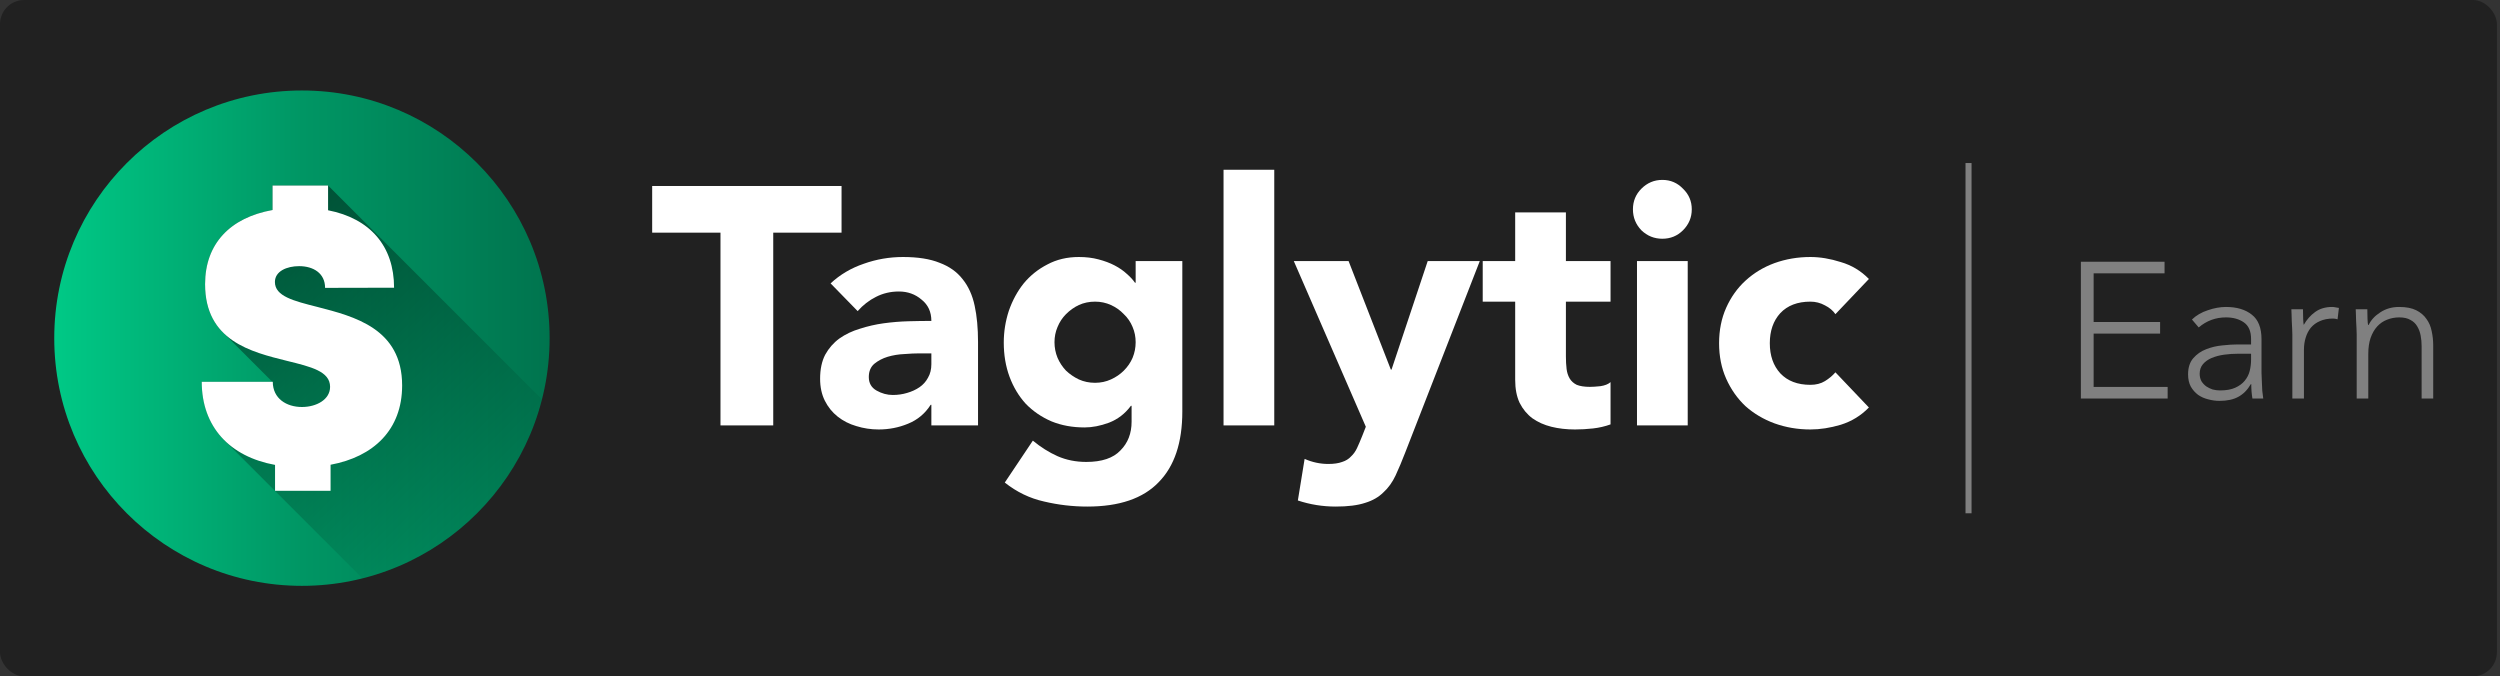
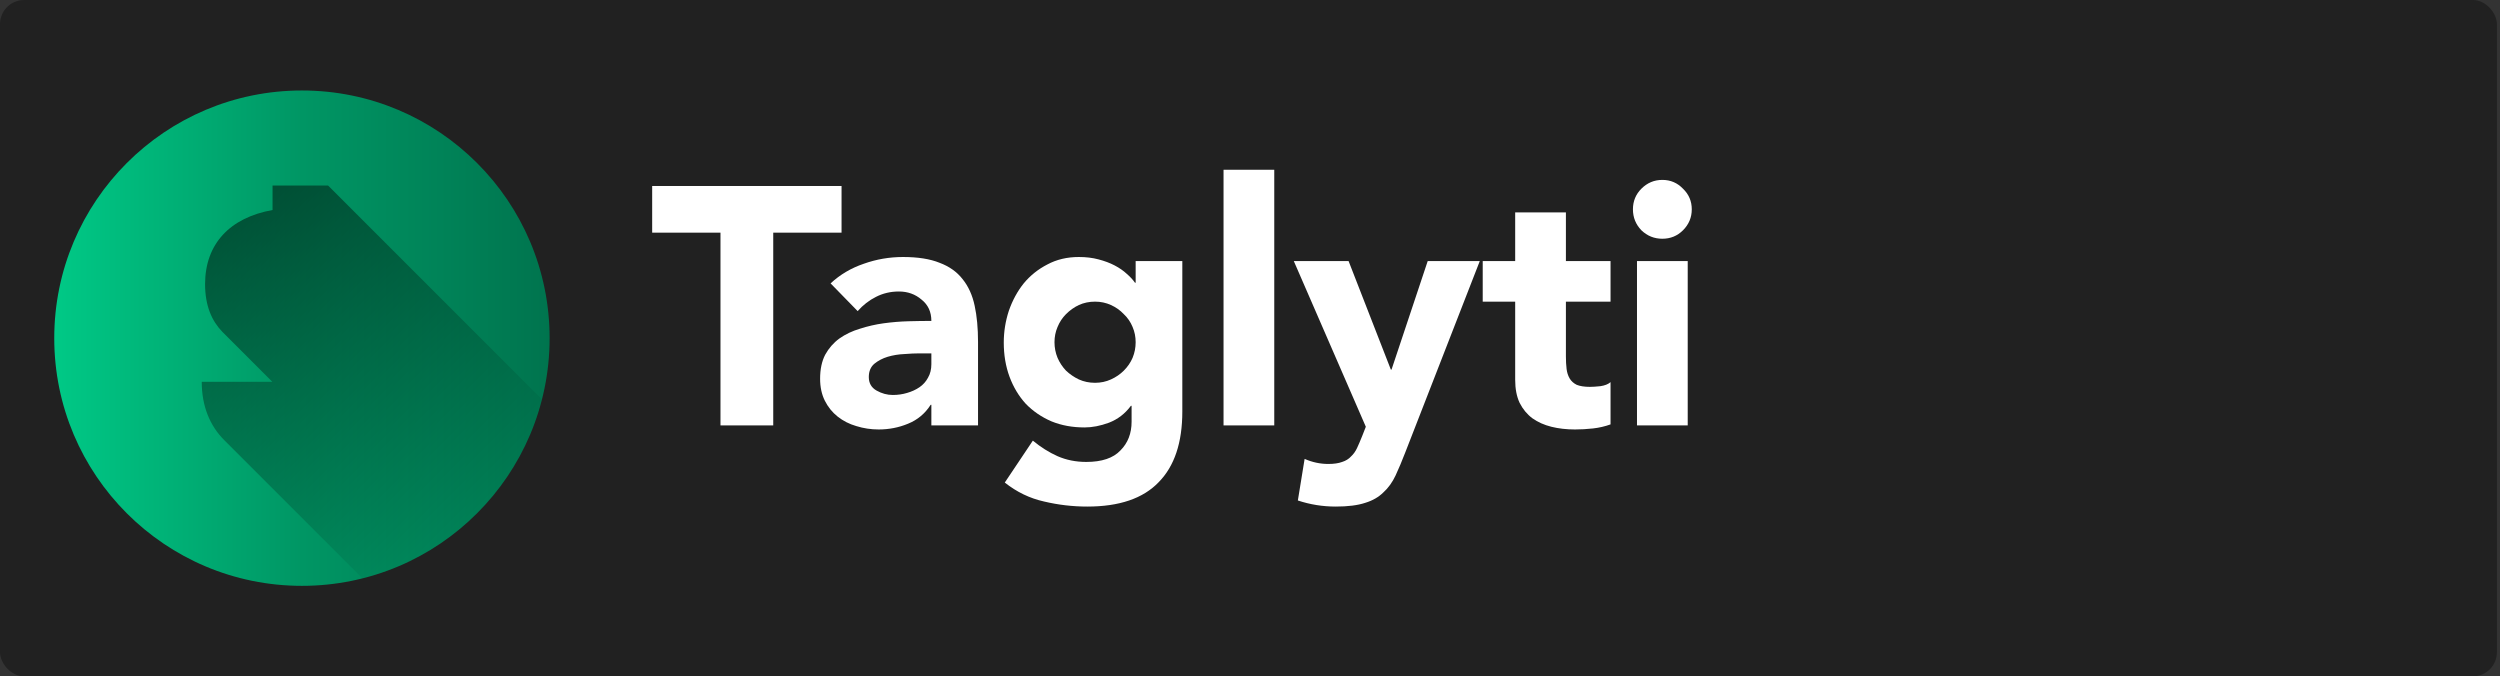
<svg xmlns="http://www.w3.org/2000/svg" width="414" height="112" viewBox="0 0 414 112" fill="none">
  <rect x="0" y="0" width="414" height="112" fill="#333333" stroke="none" />
  <rect width="413.489" height="112" rx="4" fill="#212121" />
  <g clip-path="url(#clip0_62_2949)">
    <path d="M50 97.016C72.652 97.016 91.016 78.652 91.016 56C91.016 33.348 72.652 14.984 50 14.984C27.348 14.984 8.984 33.348 8.984 56C8.984 78.652 27.348 97.016 50 97.016Z" fill="url(#paint0_linear_62_2949)" />
    <path opacity="0.49" d="M89.75 66.146L54.329 30.725H45.134V34.777C38.102 36.035 33.961 40.37 33.961 47.051C33.961 50.666 35.09 53.162 36.821 54.95L45.094 63.223H33.407C33.407 67.221 34.739 70.493 37.128 72.879L60.028 95.779C67.188 93.967 73.728 90.259 78.958 85.044C84.189 79.829 87.917 73.301 89.75 66.146Z" fill="url(#paint1_linear_62_2949)" />
-     <path d="M54.743 76.962V81.275H45.548V76.988C38.051 75.621 33.407 70.689 33.407 63.223H45.173C45.173 66.008 47.45 67.399 49.997 67.399C52.385 67.399 54.662 66.183 54.662 64.06C54.662 61.482 51.468 60.734 47.552 59.767C41.574 58.281 33.961 56.435 33.961 47.052C33.961 40.37 38.102 36.035 45.135 34.777V30.725H54.329V34.82C61.318 36.183 65.258 40.789 65.258 47.644L53.833 47.67C53.833 45.254 51.9 44.074 49.538 44.074C47.486 44.074 45.526 44.919 45.526 46.699C45.526 49.058 48.623 49.831 52.545 50.825C58.638 52.399 66.594 54.394 66.594 63.833C66.593 71.202 61.834 75.648 54.743 76.962Z" fill="white" />
  </g>
  <path d="M119.312 38.528H108V30.8H139.36V38.528H128.048V70.448H119.312V38.528Z" fill="white" />
  <path d="M154.234 67.032H154.122C153.189 68.488 151.938 69.533 150.37 70.168C148.839 70.803 147.215 71.12 145.498 71.12C144.229 71.12 142.997 70.933 141.802 70.56C140.645 70.224 139.618 69.701 138.722 68.992C137.826 68.283 137.117 67.405 136.594 66.36C136.071 65.315 135.81 64.101 135.81 62.72C135.81 61.152 136.09 59.827 136.65 58.744C137.247 57.661 138.031 56.765 139.002 56.056C140.01 55.347 141.149 54.805 142.418 54.432C143.687 54.021 144.994 53.723 146.338 53.536C147.719 53.349 149.082 53.237 150.426 53.2C151.807 53.163 153.077 53.144 154.234 53.144C154.234 51.651 153.693 50.475 152.61 49.616C151.565 48.72 150.314 48.272 148.858 48.272C147.477 48.272 146.207 48.571 145.05 49.168C143.93 49.728 142.922 50.512 142.026 51.52L137.546 46.928C139.114 45.472 140.943 44.389 143.034 43.68C145.125 42.933 147.29 42.56 149.53 42.56C151.994 42.56 154.01 42.877 155.578 43.512C157.183 44.109 158.453 45.005 159.386 46.2C160.357 47.395 161.029 48.869 161.402 50.624C161.775 52.341 161.962 54.339 161.962 56.616V70.448H154.234V67.032ZM152.162 58.52C151.527 58.52 150.725 58.557 149.754 58.632C148.821 58.669 147.906 58.819 147.01 59.08C146.151 59.341 145.405 59.733 144.77 60.256C144.173 60.779 143.874 61.507 143.874 62.44C143.874 63.448 144.303 64.195 145.162 64.68C146.021 65.165 146.917 65.408 147.85 65.408C148.671 65.408 149.455 65.296 150.202 65.072C150.986 64.848 151.677 64.531 152.274 64.12C152.871 63.709 153.338 63.187 153.674 62.552C154.047 61.917 154.234 61.171 154.234 60.312V58.52H152.162Z" fill="white" />
  <path d="M195.792 68.152C195.792 73.304 194.486 77.205 191.872 79.856C189.296 82.544 185.358 83.888 180.056 83.888C177.63 83.888 175.24 83.608 172.888 83.048C170.536 82.525 168.371 81.48 166.392 79.912L171.04 72.968C172.347 74.051 173.71 74.909 175.128 75.544C176.584 76.179 178.171 76.496 179.888 76.496C182.464 76.496 184.35 75.861 185.544 74.592C186.776 73.36 187.392 71.773 187.392 69.832V67.2H187.28C186.31 68.507 185.096 69.44 183.64 70C182.222 70.523 180.878 70.784 179.608 70.784C177.592 70.784 175.763 70.448 174.12 69.776C172.478 69.067 171.059 68.096 169.864 66.864C168.707 65.595 167.811 64.101 167.176 62.384C166.542 60.667 166.224 58.781 166.224 56.728C166.224 54.936 166.504 53.181 167.064 51.464C167.662 49.747 168.483 48.235 169.528 46.928C170.611 45.621 171.918 44.576 173.448 43.792C174.979 42.971 176.715 42.56 178.656 42.56C179.851 42.56 180.934 42.691 181.904 42.952C182.912 43.213 183.808 43.549 184.592 43.96C185.376 44.371 186.048 44.837 186.608 45.36C187.168 45.845 187.616 46.331 187.952 46.816H188.064V43.232H195.792V68.152ZM174.624 56.672C174.624 57.568 174.792 58.427 175.128 59.248C175.464 60.032 175.931 60.741 176.528 61.376C177.163 61.973 177.872 62.459 178.656 62.832C179.478 63.205 180.374 63.392 181.344 63.392C182.278 63.392 183.155 63.205 183.976 62.832C184.798 62.459 185.507 61.973 186.104 61.376C186.739 60.741 187.224 60.032 187.56 59.248C187.896 58.427 188.064 57.568 188.064 56.672C188.064 55.776 187.896 54.936 187.56 54.152C187.224 53.331 186.739 52.621 186.104 52.024C185.507 51.389 184.798 50.885 183.976 50.512C183.155 50.139 182.278 49.952 181.344 49.952C180.374 49.952 179.478 50.139 178.656 50.512C177.872 50.885 177.163 51.389 176.528 52.024C175.931 52.621 175.464 53.331 175.128 54.152C174.792 54.936 174.624 55.776 174.624 56.672Z" fill="white" />
  <path d="M202.618 28.112H211.018V70.448H202.618V28.112Z" fill="white" />
  <path d="M232.733 74.872C232.173 76.328 231.631 77.616 231.109 78.736C230.586 79.856 229.914 80.789 229.093 81.536C228.309 82.32 227.301 82.899 226.069 83.272C224.837 83.683 223.213 83.888 221.197 83.888C219.031 83.888 216.941 83.552 214.925 82.88L216.045 75.992C217.314 76.552 218.621 76.832 219.965 76.832C220.898 76.832 221.663 76.72 222.261 76.496C222.858 76.309 223.343 76.011 223.717 75.6C224.127 75.227 224.463 74.76 224.725 74.2C224.986 73.64 225.266 72.987 225.565 72.24L226.181 70.672L214.253 43.232H223.325L230.325 61.208H230.437L236.429 43.232H245.053L232.733 74.872Z" fill="white" />
  <path d="M266.706 49.952H259.314V59.024C259.314 59.771 259.351 60.461 259.426 61.096C259.5 61.693 259.668 62.216 259.93 62.664C260.191 63.112 260.583 63.467 261.106 63.728C261.666 63.952 262.394 64.064 263.29 64.064C263.738 64.064 264.316 64.027 265.026 63.952C265.772 63.84 266.332 63.616 266.706 63.28V70.28C265.772 70.616 264.802 70.84 263.794 70.952C262.786 71.064 261.796 71.12 260.826 71.12C259.407 71.12 258.1 70.971 256.906 70.672C255.711 70.373 254.666 69.907 253.77 69.272C252.874 68.6 252.164 67.741 251.642 66.696C251.156 65.651 250.914 64.381 250.914 62.888V49.952H245.538V43.232H250.914V35.168H259.314V43.232H266.706V49.952Z" fill="white" />
  <path d="M271.086 43.232H279.486V70.448H271.086V43.232ZM270.414 34.664C270.414 33.32 270.881 32.181 271.814 31.248C272.785 30.277 273.942 29.792 275.286 29.792C276.63 29.792 277.769 30.277 278.702 31.248C279.673 32.181 280.158 33.32 280.158 34.664C280.158 36.008 279.673 37.165 278.702 38.136C277.769 39.069 276.63 39.536 275.286 39.536C273.942 39.536 272.785 39.069 271.814 38.136C270.881 37.165 270.414 36.008 270.414 34.664Z" fill="white" />
-   <path d="M303.945 52.024C303.535 51.427 302.956 50.941 302.209 50.568C301.463 50.157 300.66 49.952 299.801 49.952C297.673 49.952 296.012 50.587 294.817 51.856C293.66 53.125 293.081 54.787 293.081 56.84C293.081 58.893 293.66 60.555 294.817 61.824C296.012 63.093 297.673 63.728 299.801 63.728C300.735 63.728 301.537 63.523 302.209 63.112C302.881 62.701 303.46 62.216 303.945 61.656L309.489 67.48C308.183 68.824 306.633 69.776 304.841 70.336C303.087 70.859 301.407 71.12 299.801 71.12C297.711 71.12 295.732 70.784 293.865 70.112C292.036 69.44 290.431 68.488 289.049 67.256C287.705 65.987 286.641 64.475 285.857 62.72C285.073 60.965 284.681 59.005 284.681 56.84C284.681 54.675 285.073 52.715 285.857 50.96C286.641 49.205 287.705 47.712 289.049 46.48C290.431 45.211 292.036 44.24 293.865 43.568C295.732 42.896 297.711 42.56 299.801 42.56C301.407 42.56 303.087 42.84 304.841 43.4C306.633 43.923 308.183 44.856 309.489 46.2L303.945 52.024Z" fill="white" />
-   <line x1="325.989" y1="27" x2="325.989" y2="85" stroke="#D2D1D1" stroke-opacity="0.54" />
-   <path d="M344.593 43.344H358.449V45.264H346.705V53.328H357.713V55.248H346.705V64.08H358.961V66H344.593V43.344ZM374.506 59.792C374.506 60.517 374.506 61.168 374.506 61.744C374.527 62.32 374.549 62.853 374.57 63.344C374.591 63.835 374.613 64.293 374.634 64.72C374.677 65.147 374.73 65.573 374.794 66H373.002C372.874 65.275 372.81 64.475 372.81 63.6H372.746C372.191 64.56 371.498 65.264 370.666 65.712C369.855 66.16 368.821 66.384 367.562 66.384C366.922 66.384 366.293 66.299 365.674 66.128C365.055 65.979 364.501 65.733 364.01 65.392C363.519 65.029 363.114 64.571 362.794 64.016C362.495 63.461 362.346 62.789 362.346 62C362.346 60.869 362.634 59.973 363.21 59.312C363.786 58.651 364.49 58.16 365.322 57.84C366.175 57.499 367.071 57.285 368.01 57.2C368.97 57.093 369.813 57.04 370.538 57.04H372.778V56.144C372.778 54.864 372.383 53.947 371.594 53.392C370.805 52.837 369.813 52.56 368.618 52.56C366.911 52.56 365.407 53.115 364.106 54.224L362.986 52.912C363.69 52.229 364.565 51.717 365.61 51.376C366.655 51.013 367.658 50.832 368.618 50.832C370.41 50.832 371.839 51.259 372.906 52.112C373.973 52.944 374.506 54.299 374.506 56.176V59.792ZM370.666 58.576C369.855 58.576 369.066 58.629 368.298 58.736C367.551 58.843 366.869 59.024 366.25 59.28C365.653 59.536 365.173 59.877 364.81 60.304C364.447 60.731 364.266 61.264 364.266 61.904C364.266 62.352 364.362 62.757 364.554 63.12C364.767 63.461 365.034 63.749 365.354 63.984C365.674 64.197 366.026 64.368 366.41 64.496C366.815 64.603 367.221 64.656 367.626 64.656C368.65 64.656 369.493 64.507 370.154 64.208C370.815 63.909 371.338 63.525 371.722 63.056C372.127 62.565 372.405 62.021 372.554 61.424C372.703 60.805 372.778 60.187 372.778 59.568V58.576H370.666ZM379.612 55.376C379.612 55.099 379.601 54.768 379.58 54.384C379.558 53.979 379.537 53.573 379.516 53.168C379.516 52.763 379.505 52.389 379.484 52.048C379.462 51.685 379.452 51.408 379.452 51.216H381.372C381.393 51.771 381.404 52.304 381.404 52.816C381.425 53.328 381.457 53.659 381.5 53.808C381.99 52.933 382.62 52.219 383.388 51.664C384.156 51.109 385.094 50.832 386.204 50.832C386.396 50.832 386.577 50.853 386.748 50.896C386.94 50.917 387.132 50.949 387.324 50.992L387.1 52.88C386.844 52.795 386.598 52.752 386.364 52.752C385.532 52.752 384.806 52.891 384.188 53.168C383.59 53.424 383.089 53.787 382.684 54.256C382.3 54.725 382.012 55.28 381.82 55.92C381.628 56.539 381.532 57.211 381.532 57.936V66H379.612V55.376ZM390.268 55.376C390.268 55.099 390.257 54.768 390.236 54.384C390.215 53.979 390.193 53.573 390.172 53.168C390.172 52.763 390.161 52.389 390.14 52.048C390.119 51.685 390.108 51.408 390.108 51.216H392.028C392.049 51.771 392.06 52.304 392.06 52.816C392.081 53.328 392.113 53.659 392.156 53.808H392.252C392.636 52.997 393.276 52.304 394.172 51.728C395.068 51.131 396.113 50.832 397.308 50.832C398.46 50.832 399.399 51.013 400.124 51.376C400.849 51.739 401.415 52.219 401.82 52.816C402.247 53.392 402.535 54.064 402.684 54.832C402.855 55.6 402.94 56.389 402.94 57.2V66H401.02V57.296C401.02 56.699 400.967 56.123 400.86 55.568C400.753 54.992 400.561 54.48 400.284 54.032C400.028 53.584 399.655 53.232 399.164 52.976C398.695 52.699 398.076 52.56 397.308 52.56C396.604 52.56 395.932 52.688 395.292 52.944C394.673 53.179 394.129 53.552 393.66 54.064C393.212 54.555 392.849 55.184 392.572 55.952C392.316 56.699 392.188 57.584 392.188 58.608V66H390.268V55.376Z" fill="#D2D1D1" fill-opacity="0.54" />
  <defs>
    <linearGradient id="paint0_linear_62_2949" x1="8.984" y1="56" x2="91.016" y2="56" gradientUnits="userSpaceOnUse">
      <stop stop-color="#00C986" />
      <stop offset="0.5" stop-color="#009664" />
      <stop offset="1" stop-color="#00744E" />
    </linearGradient>
    <linearGradient id="paint1_linear_62_2949" x1="34.852" y1="40.926" x2="78.965" y2="85.038" gradientUnits="userSpaceOnUse">
      <stop />
      <stop offset="1" stop-opacity="0" />
    </linearGradient>
    <clipPath id="clip0_62_2949">
      <rect width="84" height="84" fill="white" transform="translate(8 14)" />
    </clipPath>
  </defs>
</svg>